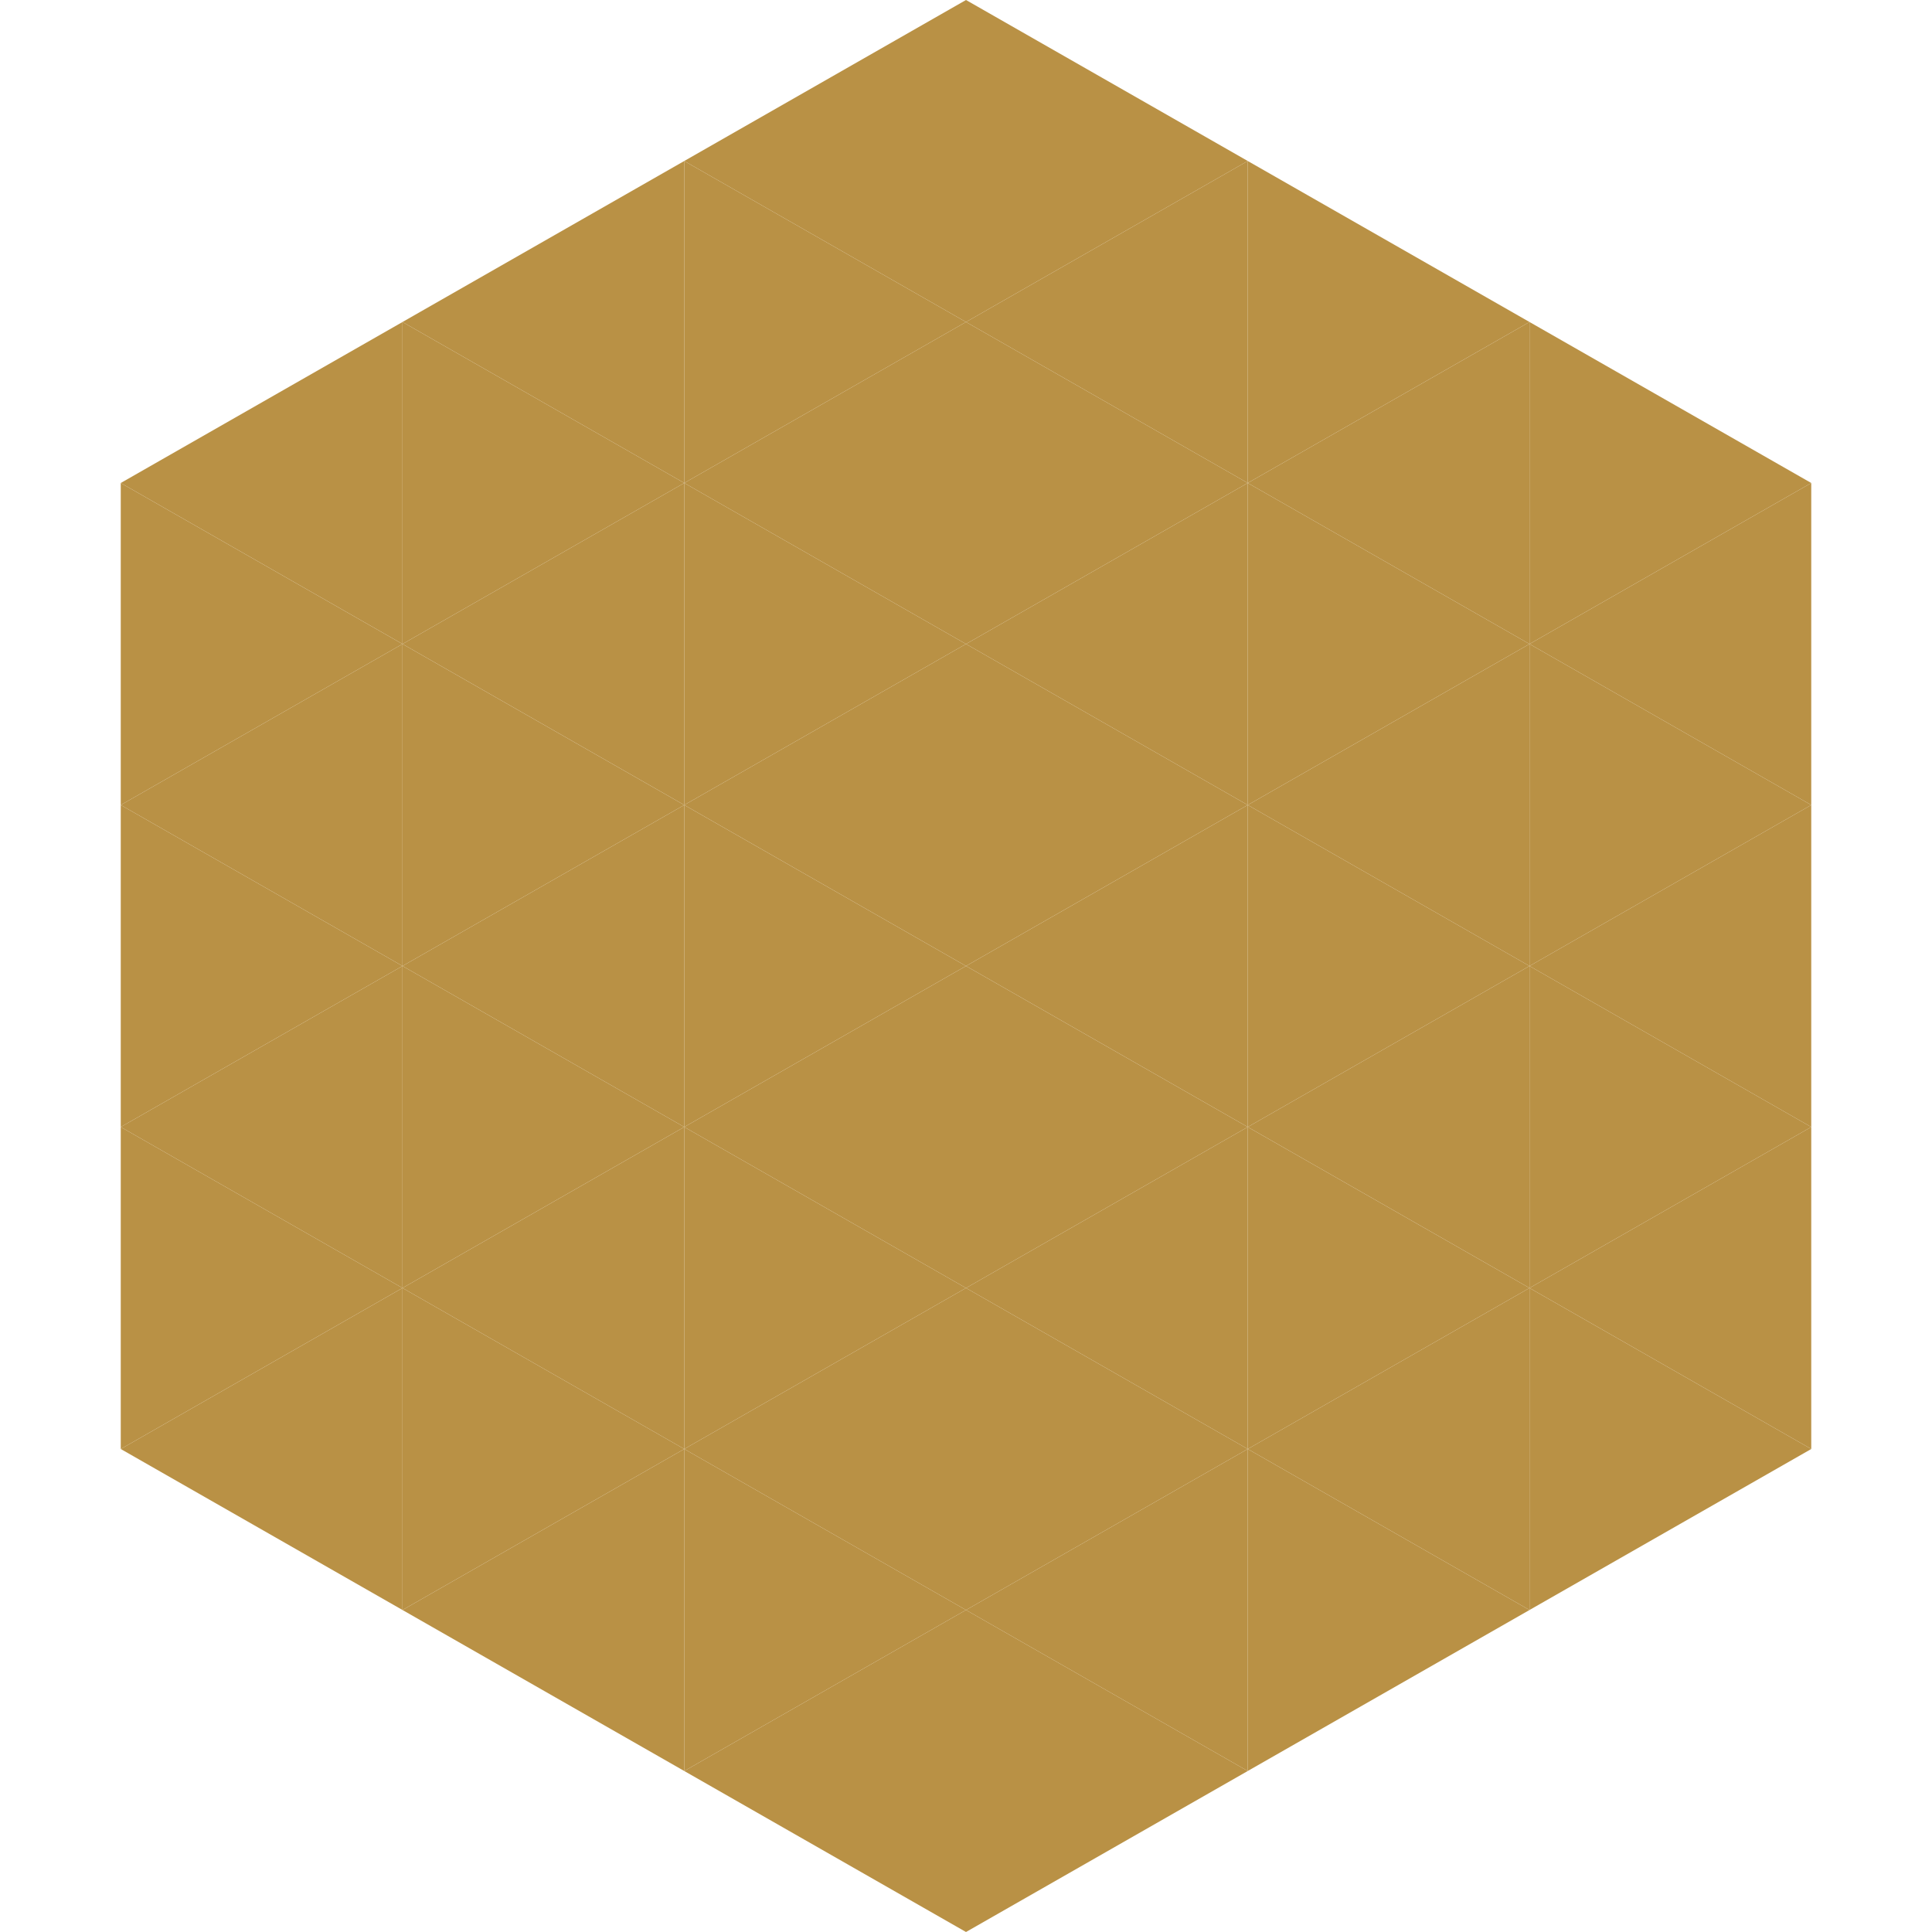
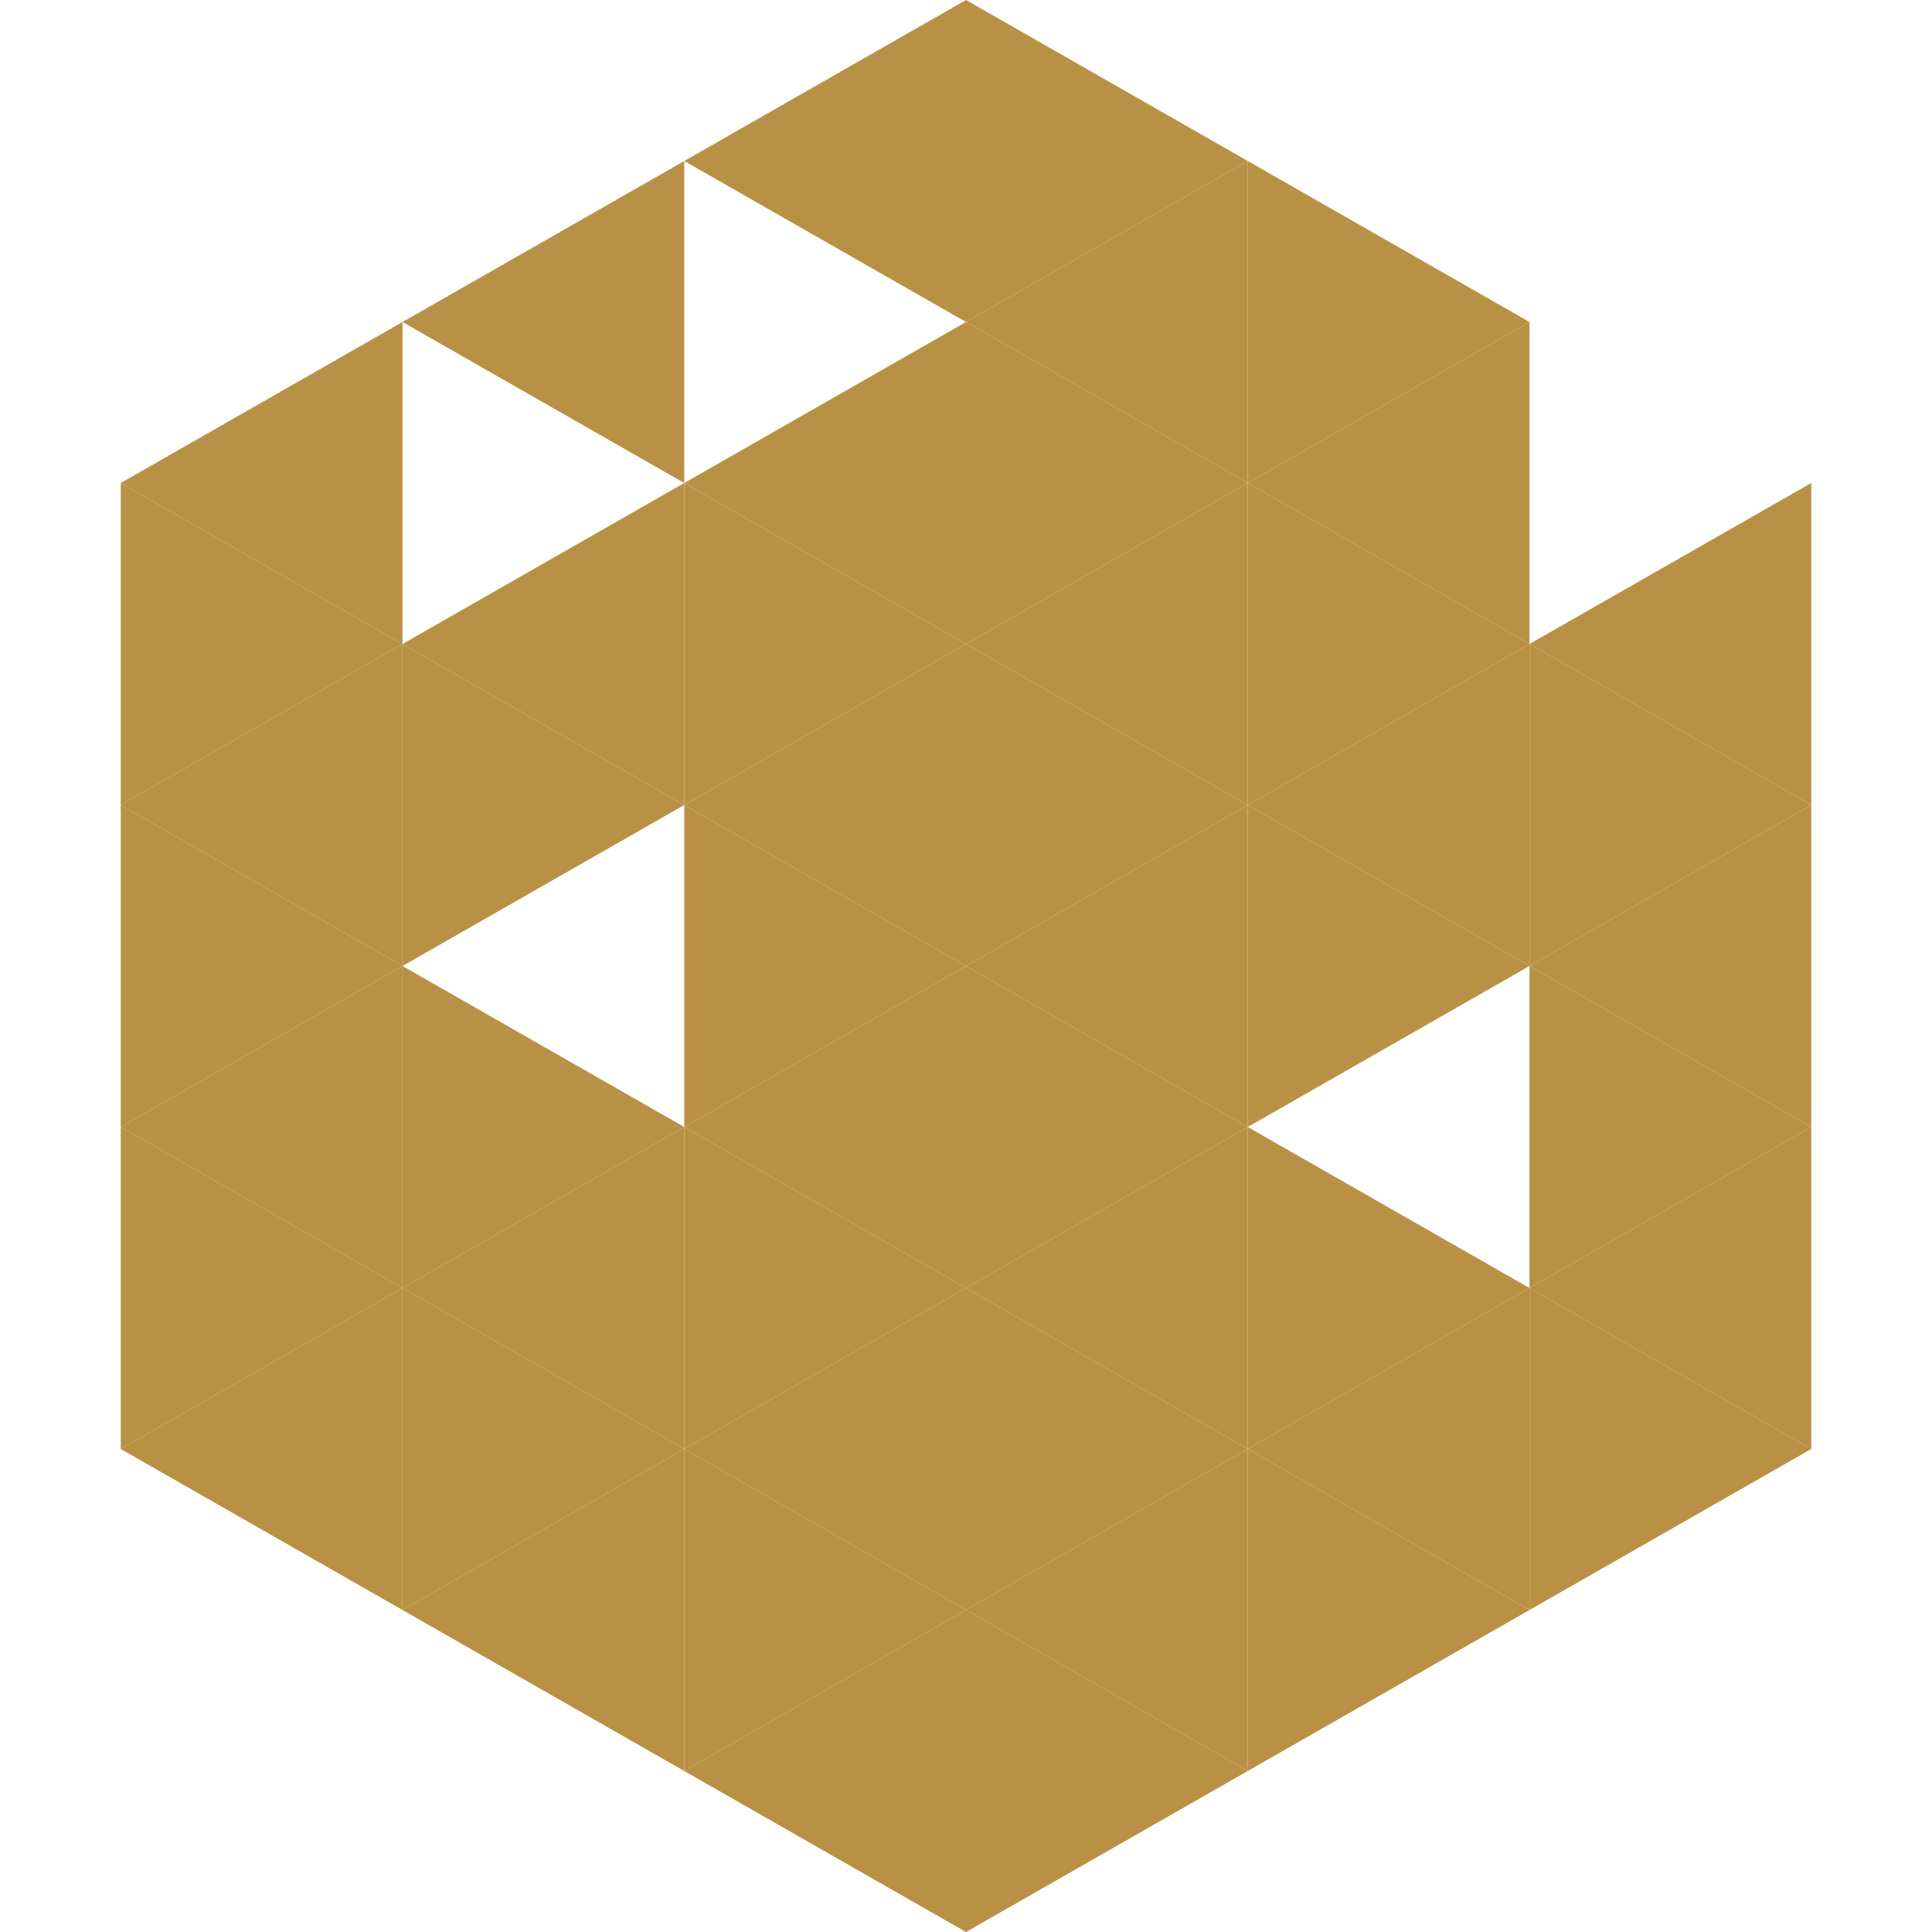
<svg xmlns="http://www.w3.org/2000/svg" width="240" height="240">
  <polygon points="50,40 15,60 50,80" style="fill:rgb(185,145,69)" />
-   <polygon points="190,40 225,60 190,80" style="fill:rgb(185,145,69)" />
  <polygon points="15,60 50,80 15,100" style="fill:rgb(185,145,69)" />
  <polygon points="225,60 190,80 225,100" style="fill:rgb(185,145,69)" />
  <polygon points="50,80 15,100 50,120" style="fill:rgb(185,145,69)" />
  <polygon points="190,80 225,100 190,120" style="fill:rgb(185,145,69)" />
  <polygon points="15,100 50,120 15,140" style="fill:rgb(185,145,69)" />
  <polygon points="225,100 190,120 225,140" style="fill:rgb(185,145,69)" />
  <polygon points="50,120 15,140 50,160" style="fill:rgb(185,145,69)" />
  <polygon points="190,120 225,140 190,160" style="fill:rgb(185,145,69)" />
  <polygon points="15,140 50,160 15,180" style="fill:rgb(185,145,69)" />
  <polygon points="225,140 190,160 225,180" style="fill:rgb(185,145,69)" />
  <polygon points="50,160 15,180 50,200" style="fill:rgb(185,145,69)" />
  <polygon points="190,160 225,180 190,200" style="fill:rgb(185,145,69)" />
  <polygon points="15,180 50,200 15,220" style="fill:rgb(255,255,255); fill-opacity:0" />
  <polygon points="225,180 190,200 225,220" style="fill:rgb(255,255,255); fill-opacity:0" />
  <polygon points="50,0 85,20 50,40" style="fill:rgb(255,255,255); fill-opacity:0" />
  <polygon points="190,0 155,20 190,40" style="fill:rgb(255,255,255); fill-opacity:0" />
  <polygon points="85,20 50,40 85,60" style="fill:rgb(185,145,69)" />
  <polygon points="155,20 190,40 155,60" style="fill:rgb(185,145,69)" />
-   <polygon points="50,40 85,60 50,80" style="fill:rgb(185,145,69)" />
  <polygon points="190,40 155,60 190,80" style="fill:rgb(185,145,69)" />
  <polygon points="85,60 50,80 85,100" style="fill:rgb(185,145,69)" />
  <polygon points="155,60 190,80 155,100" style="fill:rgb(185,145,69)" />
  <polygon points="50,80 85,100 50,120" style="fill:rgb(185,145,69)" />
  <polygon points="190,80 155,100 190,120" style="fill:rgb(185,145,69)" />
-   <polygon points="85,100 50,120 85,140" style="fill:rgb(185,145,69)" />
  <polygon points="155,100 190,120 155,140" style="fill:rgb(185,145,69)" />
  <polygon points="50,120 85,140 50,160" style="fill:rgb(185,145,69)" />
-   <polygon points="190,120 155,140 190,160" style="fill:rgb(185,145,69)" />
  <polygon points="85,140 50,160 85,180" style="fill:rgb(185,145,69)" />
  <polygon points="155,140 190,160 155,180" style="fill:rgb(185,145,69)" />
  <polygon points="50,160 85,180 50,200" style="fill:rgb(185,145,69)" />
  <polygon points="190,160 155,180 190,200" style="fill:rgb(185,145,69)" />
  <polygon points="85,180 50,200 85,220" style="fill:rgb(185,145,69)" />
  <polygon points="155,180 190,200 155,220" style="fill:rgb(185,145,69)" />
  <polygon points="120,0 85,20 120,40" style="fill:rgb(185,145,69)" />
  <polygon points="120,0 155,20 120,40" style="fill:rgb(185,145,69)" />
-   <polygon points="85,20 120,40 85,60" style="fill:rgb(185,145,69)" />
  <polygon points="155,20 120,40 155,60" style="fill:rgb(185,145,69)" />
  <polygon points="120,40 85,60 120,80" style="fill:rgb(185,145,69)" />
  <polygon points="120,40 155,60 120,80" style="fill:rgb(185,145,69)" />
  <polygon points="85,60 120,80 85,100" style="fill:rgb(185,145,69)" />
  <polygon points="155,60 120,80 155,100" style="fill:rgb(185,145,69)" />
  <polygon points="120,80 85,100 120,120" style="fill:rgb(185,145,69)" />
  <polygon points="120,80 155,100 120,120" style="fill:rgb(185,145,69)" />
  <polygon points="85,100 120,120 85,140" style="fill:rgb(185,145,69)" />
  <polygon points="155,100 120,120 155,140" style="fill:rgb(185,145,69)" />
  <polygon points="120,120 85,140 120,160" style="fill:rgb(185,145,69)" />
  <polygon points="120,120 155,140 120,160" style="fill:rgb(185,145,69)" />
  <polygon points="85,140 120,160 85,180" style="fill:rgb(185,145,69)" />
  <polygon points="155,140 120,160 155,180" style="fill:rgb(185,145,69)" />
  <polygon points="120,160 85,180 120,200" style="fill:rgb(185,145,69)" />
  <polygon points="120,160 155,180 120,200" style="fill:rgb(185,145,69)" />
  <polygon points="85,180 120,200 85,220" style="fill:rgb(185,145,69)" />
  <polygon points="155,180 120,200 155,220" style="fill:rgb(185,145,69)" />
  <polygon points="120,200 85,220 120,240" style="fill:rgb(185,145,69)" />
  <polygon points="120,200 155,220 120,240" style="fill:rgb(185,145,69)" />
  <polygon points="85,220 120,240 85,260" style="fill:rgb(255,255,255); fill-opacity:0" />
  <polygon points="155,220 120,240 155,260" style="fill:rgb(255,255,255); fill-opacity:0" />
</svg>